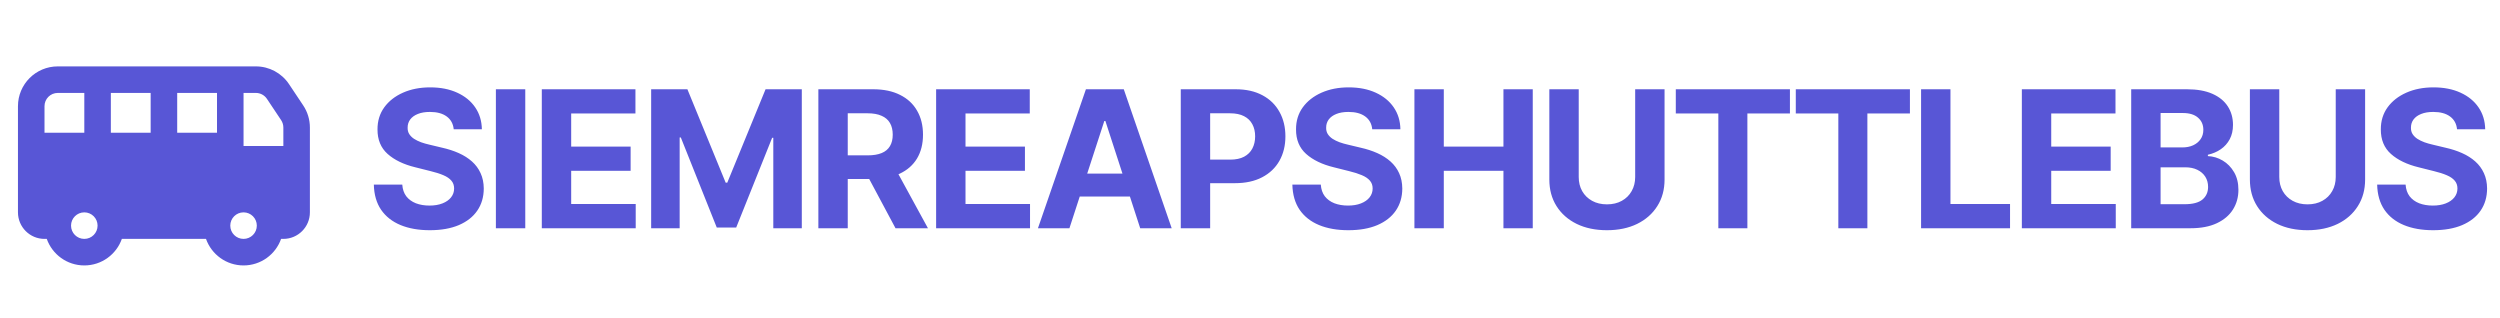
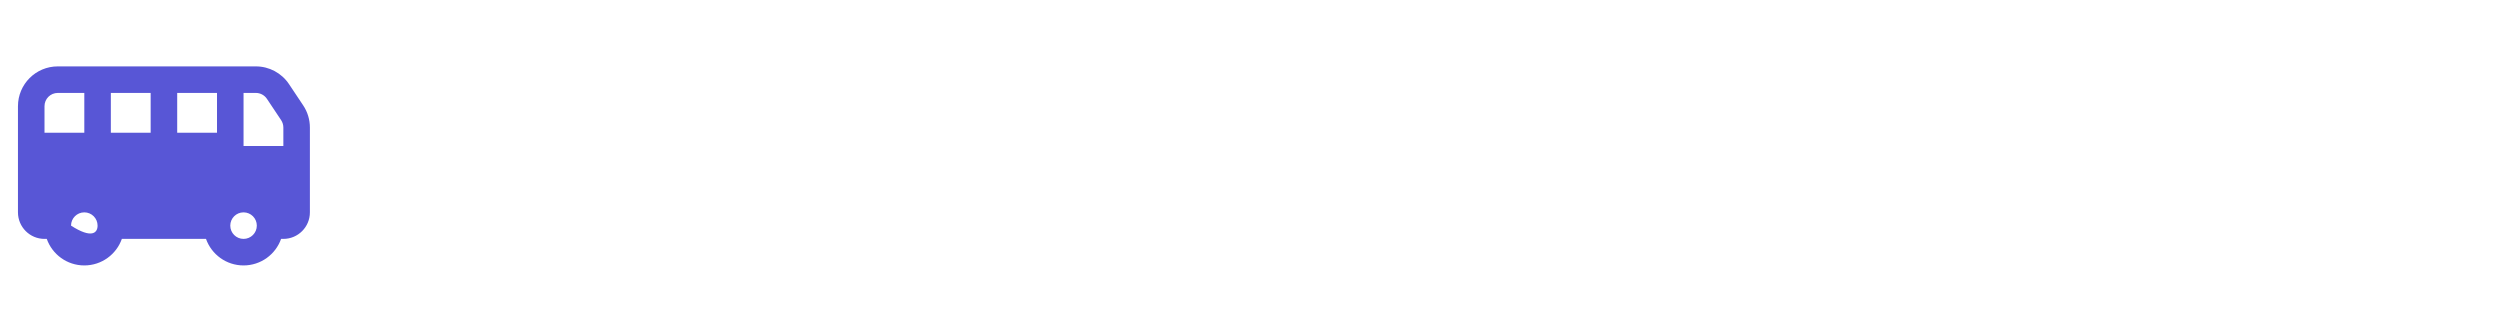
<svg xmlns="http://www.w3.org/2000/svg" width="471" height="60" viewBox="0 0 471 60" fill="none">
  <g clip-path="url(#clip0_34_9)">
-     <path fill-rule="evenodd" clip-rule="evenodd" d="M10.884 12.508C6.742 12.508 3.384 15.866 3.384 20.008V40.008C3.384 42.769 5.623 45.008 8.384 45.008H8.811C9.841 47.921 12.619 50.008 15.884 50.008C19.15 50.008 21.928 47.921 22.957 45.008H38.811C39.84 47.921 42.619 50.008 45.884 50.008C49.15 50.008 51.928 47.921 52.958 45.008H53.384C56.146 45.008 58.384 42.769 58.384 40.008V24.022C58.384 22.541 57.946 21.093 57.125 19.861L54.449 15.848C53.058 13.761 50.716 12.508 48.208 12.508H10.884ZM8.384 20.008C8.384 18.627 9.504 17.508 10.884 17.508H15.884V25.008H8.384V20.008ZM28.384 17.508H20.884V25.008H28.384V17.508ZM33.384 25.008H40.884V17.508H33.384V25.008ZM53.384 27.508V24.022C53.384 23.528 53.238 23.046 52.965 22.635L50.288 18.621C49.825 17.926 49.044 17.508 48.208 17.508H45.884V27.508H53.384ZM45.884 40.008C47.265 40.008 48.384 41.127 48.384 42.508C48.384 43.889 47.265 45.008 45.884 45.008C44.504 45.008 43.384 43.889 43.384 42.508C43.384 41.127 44.504 40.008 45.884 40.008ZM18.384 42.508C18.384 41.127 17.265 40.008 15.884 40.008C14.504 40.008 13.384 41.127 13.384 42.508C13.384 43.889 14.504 45.008 15.884 45.008C17.265 45.008 18.384 43.889 18.384 42.508Z" fill="#5856D6" />
+     <path fill-rule="evenodd" clip-rule="evenodd" d="M10.884 12.508C6.742 12.508 3.384 15.866 3.384 20.008V40.008C3.384 42.769 5.623 45.008 8.384 45.008H8.811C9.841 47.921 12.619 50.008 15.884 50.008C19.15 50.008 21.928 47.921 22.957 45.008H38.811C39.84 47.921 42.619 50.008 45.884 50.008C49.15 50.008 51.928 47.921 52.958 45.008H53.384C56.146 45.008 58.384 42.769 58.384 40.008V24.022C58.384 22.541 57.946 21.093 57.125 19.861L54.449 15.848C53.058 13.761 50.716 12.508 48.208 12.508H10.884ZM8.384 20.008C8.384 18.627 9.504 17.508 10.884 17.508H15.884V25.008H8.384V20.008ZM28.384 17.508H20.884V25.008H28.384V17.508ZM33.384 25.008H40.884V17.508H33.384V25.008ZM53.384 27.508V24.022C53.384 23.528 53.238 23.046 52.965 22.635L50.288 18.621C49.825 17.926 49.044 17.508 48.208 17.508H45.884V27.508H53.384ZM45.884 40.008C47.265 40.008 48.384 41.127 48.384 42.508C48.384 43.889 47.265 45.008 45.884 45.008C44.504 45.008 43.384 43.889 43.384 42.508C43.384 41.127 44.504 40.008 45.884 40.008ZM18.384 42.508C18.384 41.127 17.265 40.008 15.884 40.008C14.504 40.008 13.384 41.127 13.384 42.508C17.265 45.008 18.384 43.889 18.384 42.508Z" fill="#5856D6" />
  </g>
-   <path d="M85.479 24.348C85.376 23.317 84.938 22.516 84.162 21.945C83.386 21.374 82.334 21.088 81.004 21.088C80.101 21.088 79.338 21.216 78.716 21.472C78.094 21.719 77.617 22.064 77.284 22.507C76.96 22.95 76.798 23.453 76.798 24.016C76.781 24.484 76.879 24.893 77.092 25.243C77.314 25.592 77.617 25.895 78 26.151C78.383 26.398 78.827 26.615 79.329 26.803C79.832 26.982 80.369 27.135 80.94 27.263L83.293 27.825C84.435 28.081 85.483 28.422 86.438 28.848C87.392 29.274 88.219 29.798 88.918 30.421C89.617 31.043 90.158 31.776 90.541 32.619C90.933 33.463 91.133 34.43 91.142 35.521C91.133 37.124 90.724 38.513 89.915 39.689C89.114 40.856 87.954 41.764 86.438 42.412C84.929 43.051 83.109 43.371 80.979 43.371C78.865 43.371 77.024 43.047 75.456 42.399C73.896 41.751 72.678 40.793 71.8 39.523C70.93 38.244 70.474 36.663 70.432 34.78H75.788C75.848 35.658 76.099 36.391 76.543 36.979C76.994 37.558 77.595 37.997 78.345 38.295C79.104 38.585 79.96 38.73 80.915 38.73C81.852 38.73 82.666 38.594 83.356 38.321C84.055 38.048 84.597 37.669 84.98 37.183C85.364 36.697 85.555 36.139 85.555 35.508C85.555 34.92 85.381 34.426 85.031 34.026C84.69 33.625 84.188 33.284 83.523 33.003C82.867 32.722 82.061 32.466 81.106 32.236L78.256 31.52C76.048 30.983 74.305 30.143 73.027 29.001C71.749 27.859 71.114 26.321 71.122 24.386C71.114 22.801 71.535 21.416 72.388 20.232C73.249 19.047 74.429 18.122 75.929 17.457C77.429 16.793 79.133 16.46 81.043 16.46C82.986 16.46 84.682 16.793 86.131 17.457C87.588 18.122 88.722 19.047 89.531 20.232C90.341 21.416 90.758 22.788 90.784 24.348H85.479ZM98.961 16.818V43H93.425V16.818H98.961ZM102.075 43V16.818H119.717V21.382H107.611V27.621H118.81V32.185H107.611V38.436H119.768V43H102.075ZM122.678 16.818H129.505L136.715 34.409H137.022L144.232 16.818H151.059V43H145.69V25.959H145.472L138.697 42.872H135.04L128.265 25.895H128.048V43H122.678V16.818ZM154.18 43V16.818H164.509C166.486 16.818 168.174 17.172 169.572 17.879C170.978 18.578 172.048 19.571 172.78 20.858C173.522 22.136 173.893 23.641 173.893 25.371C173.893 27.109 173.518 28.605 172.768 29.858C172.018 31.102 170.931 32.057 169.508 32.722C168.093 33.386 166.38 33.719 164.369 33.719H157.452V29.27H163.474C164.53 29.27 165.408 29.125 166.107 28.835C166.806 28.546 167.326 28.111 167.667 27.531C168.016 26.952 168.191 26.232 168.191 25.371C168.191 24.501 168.016 23.768 167.667 23.172C167.326 22.575 166.802 22.124 166.094 21.817C165.396 21.501 164.513 21.344 163.448 21.344H159.715V43H154.18ZM168.319 31.085L174.826 43H168.715L162.349 31.085H168.319ZM176.365 43V16.818H194.007V21.382H181.9V27.621H193.099V32.185H181.9V38.436H194.058V43H176.365ZM201.48 43H195.549L204.587 16.818H211.72L220.746 43H214.814L208.256 22.801H208.051L201.48 43ZM201.11 32.709H215.121V37.03H201.11V32.709ZM222.457 43V16.818H232.787C234.773 16.818 236.464 17.197 237.862 17.956C239.26 18.706 240.325 19.75 241.058 21.088C241.8 22.418 242.17 23.952 242.17 25.69C242.17 27.429 241.795 28.963 241.045 30.293C240.295 31.622 239.209 32.658 237.785 33.399C236.371 34.141 234.658 34.511 232.646 34.511H226.062V30.075H231.751C232.817 30.075 233.695 29.892 234.385 29.526C235.084 29.151 235.604 28.635 235.945 27.979C236.294 27.314 236.469 26.551 236.469 25.69C236.469 24.821 236.294 24.062 235.945 23.415C235.604 22.759 235.084 22.251 234.385 21.893C233.686 21.527 232.8 21.344 231.726 21.344H227.993V43H222.457ZM258.529 24.348C258.427 23.317 257.988 22.516 257.212 21.945C256.437 21.374 255.384 21.088 254.055 21.088C253.151 21.088 252.388 21.216 251.766 21.472C251.144 21.719 250.667 22.064 250.334 22.507C250.011 22.95 249.849 23.453 249.849 24.016C249.832 24.484 249.93 24.893 250.143 25.243C250.364 25.592 250.667 25.895 251.05 26.151C251.434 26.398 251.877 26.615 252.38 26.803C252.883 26.982 253.42 27.135 253.991 27.263L256.343 27.825C257.485 28.081 258.533 28.422 259.488 28.848C260.442 29.274 261.269 29.798 261.968 30.421C262.667 31.043 263.208 31.776 263.592 32.619C263.984 33.463 264.184 34.43 264.192 35.521C264.184 37.124 263.775 38.513 262.965 39.689C262.164 40.856 261.005 41.764 259.488 42.412C257.979 43.051 256.16 43.371 254.029 43.371C251.915 43.371 250.074 43.047 248.506 42.399C246.947 41.751 245.728 40.793 244.85 39.523C243.981 38.244 243.525 36.663 243.482 34.78H248.839C248.898 35.658 249.15 36.391 249.593 36.979C250.045 37.558 250.645 37.997 251.395 38.295C252.154 38.585 253.011 38.73 253.965 38.73C254.903 38.73 255.717 38.594 256.407 38.321C257.106 38.048 257.647 37.669 258.03 37.183C258.414 36.697 258.606 36.139 258.606 35.508C258.606 34.92 258.431 34.426 258.082 34.026C257.741 33.625 257.238 33.284 256.573 33.003C255.917 32.722 255.111 32.466 254.157 32.236L251.306 31.52C249.099 30.983 247.356 30.143 246.077 29.001C244.799 27.859 244.164 26.321 244.172 24.386C244.164 22.801 244.586 21.416 245.438 20.232C246.299 19.047 247.479 18.122 248.979 17.457C250.479 16.793 252.184 16.46 254.093 16.46C256.036 16.46 257.732 16.793 259.181 17.457C260.638 18.122 261.772 19.047 262.582 20.232C263.391 21.416 263.809 22.788 263.834 24.348H258.529ZM266.476 43V16.818H272.011V27.621H283.248V16.818H288.771V43H283.248V32.185H272.011V43H266.476ZM308.067 16.818H313.602V33.821C313.602 35.73 313.147 37.401 312.235 38.832C311.331 40.264 310.066 41.381 308.438 42.182C306.81 42.974 304.914 43.371 302.749 43.371C300.576 43.371 298.675 42.974 297.047 42.182C295.419 41.381 294.154 40.264 293.25 38.832C292.347 37.401 291.895 35.73 291.895 33.821V16.818H297.431V33.348C297.431 34.345 297.648 35.231 298.083 36.007C298.526 36.783 299.148 37.392 299.949 37.835C300.75 38.278 301.683 38.5 302.749 38.5C303.823 38.5 304.756 38.278 305.549 37.835C306.35 37.392 306.968 36.783 307.402 36.007C307.845 35.231 308.067 34.345 308.067 33.348V16.818ZM315.72 21.382V16.818H337.223V21.382H329.207V43H323.735V21.382H315.72ZM338.327 21.382V16.818H359.829V21.382H351.814V43H346.342V21.382H338.327ZM361.931 43V16.818H367.466V38.436H378.691V43H361.931ZM380.916 43V16.818H398.558V21.382H386.452V27.621H397.651V32.185H386.452V38.436H398.61V43H380.916ZM401.519 43V16.818H412.002C413.928 16.818 415.535 17.104 416.822 17.675C418.109 18.246 419.076 19.038 419.724 20.053C420.372 21.058 420.695 22.217 420.695 23.53C420.695 24.553 420.491 25.452 420.082 26.227C419.673 26.994 419.11 27.625 418.394 28.119C417.687 28.605 416.877 28.95 415.965 29.155V29.41C416.962 29.453 417.896 29.734 418.765 30.254C419.643 30.774 420.355 31.503 420.9 32.44C421.445 33.369 421.718 34.477 421.718 35.764C421.718 37.153 421.373 38.394 420.683 39.484C420.001 40.567 418.991 41.423 417.653 42.054C416.315 42.685 414.666 43 412.705 43H401.519ZM407.055 38.474H411.568C413.11 38.474 414.235 38.18 414.943 37.592C415.65 36.996 416.004 36.203 416.004 35.215C416.004 34.49 415.829 33.851 415.48 33.297C415.13 32.743 414.632 32.308 413.984 31.993C413.345 31.678 412.582 31.52 411.695 31.52H407.055V38.474ZM407.055 27.774H411.159C411.917 27.774 412.59 27.642 413.178 27.378C413.775 27.105 414.244 26.722 414.585 26.227C414.934 25.733 415.109 25.141 415.109 24.45C415.109 23.504 414.772 22.741 414.099 22.162C413.434 21.582 412.488 21.293 411.261 21.293H407.055V27.774ZM440.052 16.818H445.587V33.821C445.587 35.73 445.132 37.401 444.22 38.832C443.316 40.264 442.051 41.381 440.423 42.182C438.795 42.974 436.899 43.371 434.734 43.371C432.56 43.371 430.66 42.974 429.032 42.182C427.404 41.381 426.139 40.264 425.235 38.832C424.332 37.401 423.88 35.73 423.88 33.821V16.818H429.416V33.348C429.416 34.345 429.633 35.231 430.068 36.007C430.511 36.783 431.133 37.392 431.934 37.835C432.735 38.278 433.668 38.5 434.734 38.5C435.808 38.5 436.741 38.278 437.534 37.835C438.335 37.392 438.953 36.783 439.387 36.007C439.83 35.231 440.052 34.345 440.052 33.348V16.818ZM462.905 24.348C462.803 23.317 462.364 22.516 461.588 21.945C460.813 21.374 459.76 21.088 458.431 21.088C457.527 21.088 456.764 21.216 456.142 21.472C455.52 21.719 455.043 22.064 454.71 22.507C454.386 22.95 454.225 23.453 454.225 24.016C454.207 24.484 454.306 24.893 454.519 25.243C454.74 25.592 455.043 25.895 455.426 26.151C455.81 26.398 456.253 26.615 456.756 26.803C457.259 26.982 457.796 27.135 458.367 27.263L460.719 27.825C461.861 28.081 462.909 28.422 463.864 28.848C464.818 29.274 465.645 29.798 466.344 30.421C467.043 31.043 467.584 31.776 467.967 32.619C468.359 33.463 468.56 34.43 468.568 35.521C468.56 37.124 468.151 38.513 467.341 39.689C466.54 40.856 465.381 41.764 463.864 42.412C462.355 43.051 460.536 43.371 458.405 43.371C456.291 43.371 454.45 43.047 452.882 42.399C451.323 41.751 450.104 40.793 449.226 39.523C448.357 38.244 447.901 36.663 447.858 34.78H453.215C453.274 35.658 453.526 36.391 453.969 36.979C454.421 37.558 455.021 37.997 455.771 38.295C456.53 38.585 457.386 38.73 458.341 38.73C459.279 38.73 460.092 38.594 460.783 38.321C461.482 38.048 462.023 37.669 462.406 37.183C462.79 36.697 462.982 36.139 462.982 35.508C462.982 34.92 462.807 34.426 462.457 34.026C462.117 33.625 461.614 33.284 460.949 33.003C460.293 32.722 459.487 32.466 458.533 32.236L455.682 31.52C453.475 30.983 451.732 30.143 450.453 29.001C449.175 27.859 448.54 26.321 448.548 24.386C448.54 22.801 448.962 21.416 449.814 20.232C450.675 19.047 451.855 18.122 453.355 17.457C454.855 16.793 456.56 16.46 458.469 16.46C460.412 16.46 462.108 16.793 463.557 17.457C465.014 18.122 466.148 19.047 466.957 20.232C467.767 21.416 468.185 22.788 468.21 24.348H462.905Z" fill="#5856D6" />
  <defs>
    <clipPath id="clip0_34_9">
      <rect width="60" height="60" fill="white" transform="translate(0.884 0.008)" />
    </clipPath>
  </defs>
</svg>